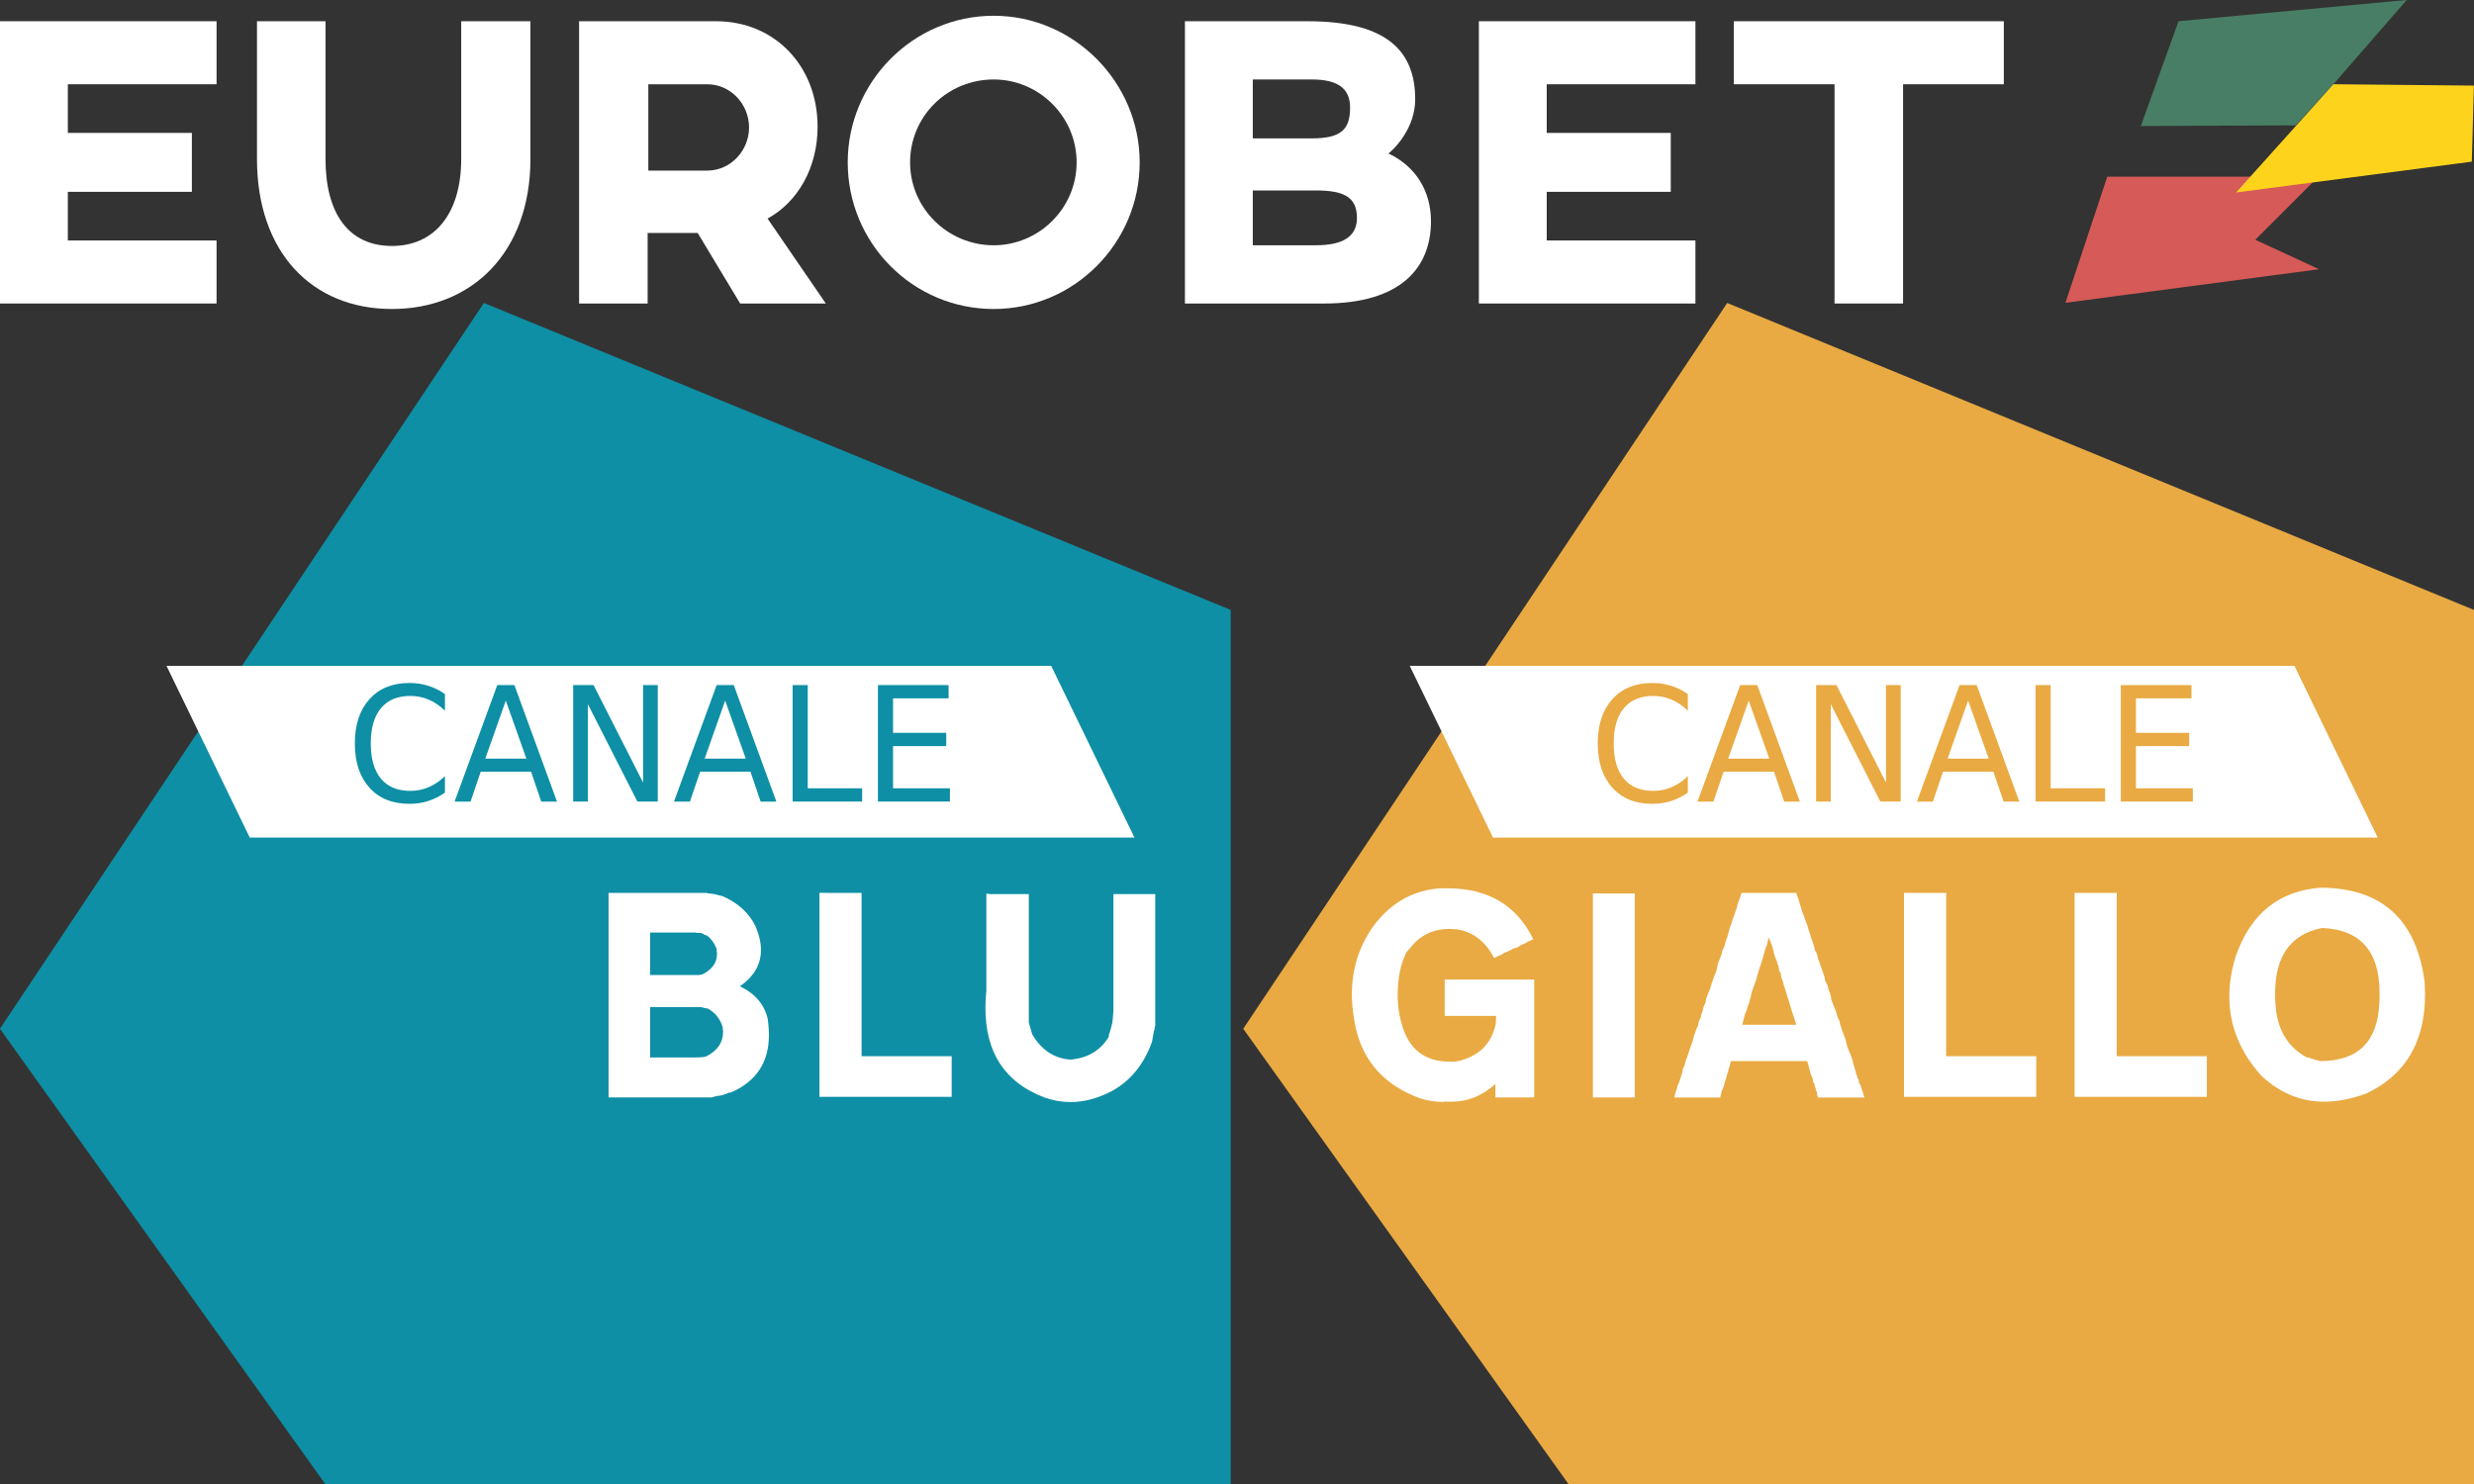
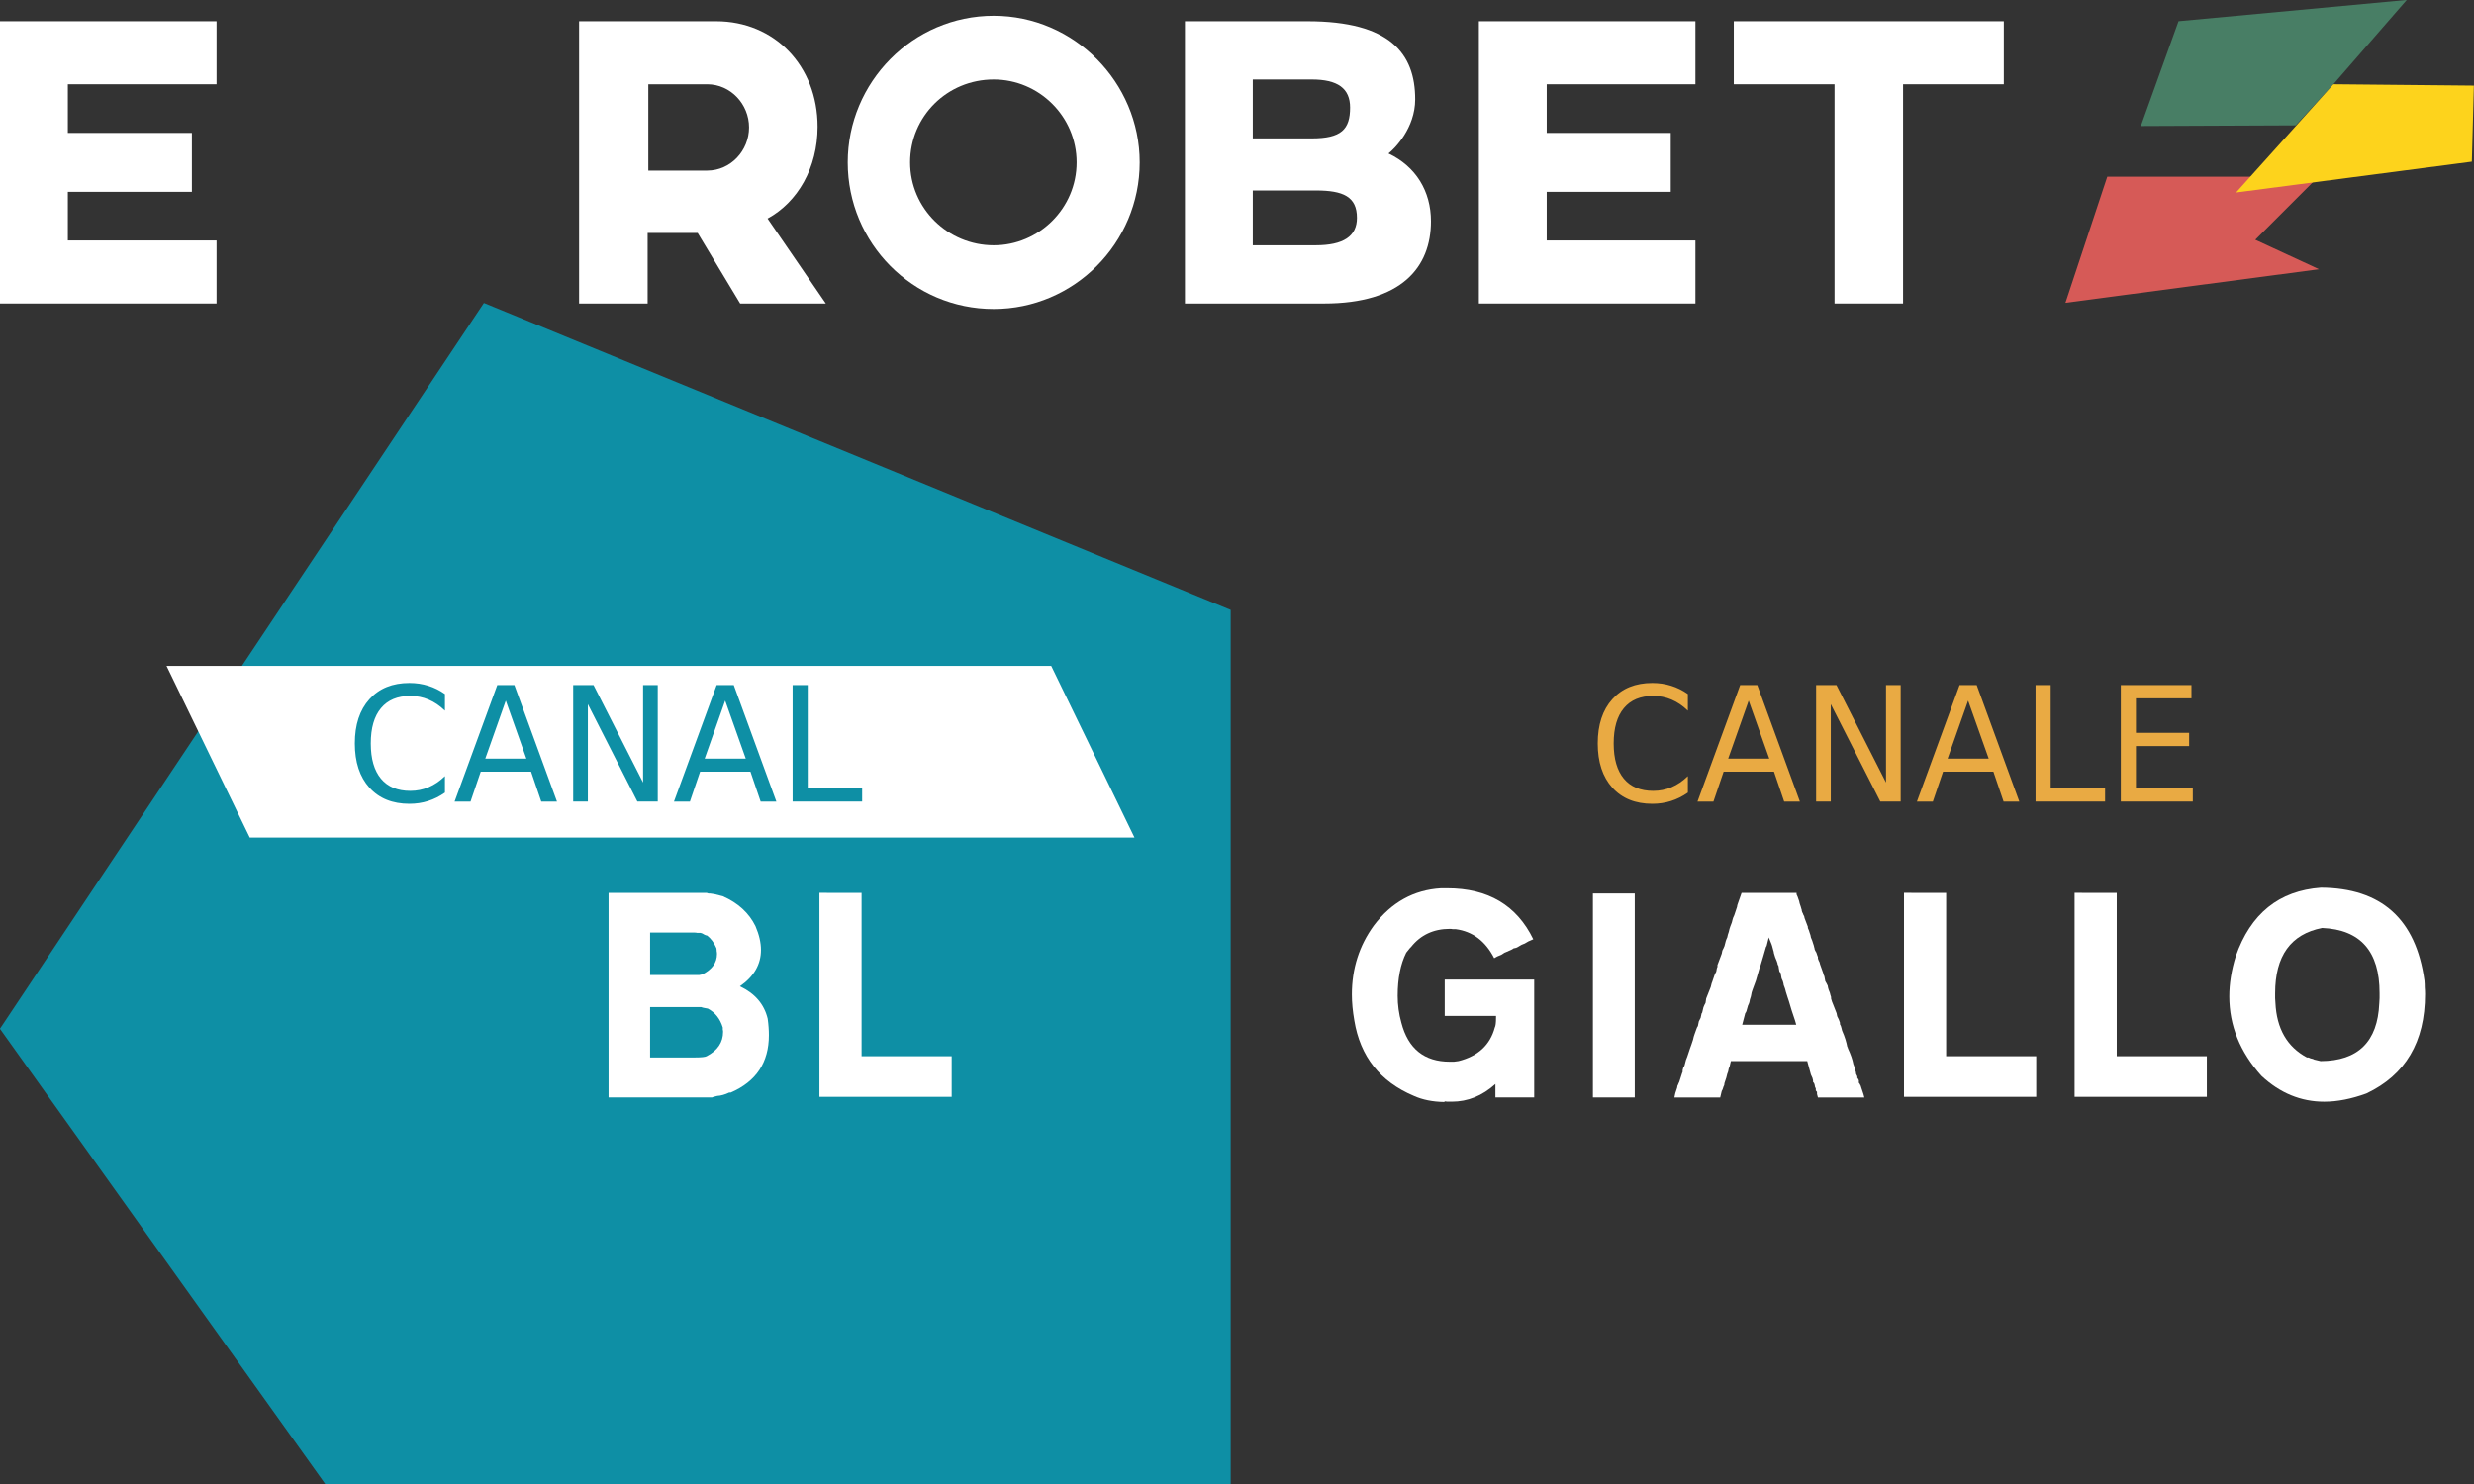
<svg xmlns="http://www.w3.org/2000/svg" width="400mm" height="240mm" version="1.1" viewBox="0 0 400 240">
  <rect x="0" y="0" width="400" height="240" fill="#333333" stroke="none" />
  <g transform="translate(221.09 -121.96)">
-     <path d="m32.5 361.96h146.41v-141.36l-120.74-49.643-78.251 117.38z" fill="#e9aa43" />
    <path transform="matrix(1.108 0 0 1.108 -229.96 113.09)" d="m346.3 33.8h-30.8l-6.1 18.4 37-4.9-9.3-4.3z" fill="#d65a57" />
    <path transform="matrix(1.108 0 0 1.108 -229.96 113.09)" d="m359.2 8-33.3 3.1-5.5 15.3 22.6-0.1 5.5-6z" fill="#487e65" />
    <path transform="matrix(1.108 0 0 1.108 -229.96 113.09)" d="m348.5 20.3-14.2 15.8 34.4-4.5 0.3-11.1z" fill="#fdd31c" />
    <g transform="matrix(.5 0 0 .5 -221.09 121.96)" fill="#fff">
      <g stroke-width="2.216">
-         <path class="st3" d="m171.52 51.413c0 30.36-19.058 48.532-44.765 48.532-25.928 0-43.657-18.393-43.657-48.532v-44.543h22.161v44.543c0 17.729 7.535 28.144 21.496 28.144 13.74 0 22.382-10.416 22.382-28.144v-44.543h22.382v44.543z" />
        <path class="st3" d="m264.38 40.997c0 13.296-6.427 24.377-16.177 29.695l18.837 27.479h-27.701l-13.74-22.826h-16.177v22.826h-22.161v-91.302h44.322c18.837 0 32.798 14.404 32.798 34.128m-54.737-13.74v27.923h19.058c7.535 0 13.518-6.427 13.518-13.961 0-7.535-5.983-13.961-13.518-13.961h-19.058z" />
        <path class="st3" d="m368.53 52.521c0 26.15-21.274 47.424-47.202 47.424-26.15 0-47.202-21.274-47.202-47.424 0-25.928 21.053-47.424 47.202-47.424 25.928 0 47.202 21.496 47.202 47.424m-74.239 0c0 14.848 12.188 26.815 27.036 26.815 14.626 0 26.815-11.967 26.815-26.815s-12.188-26.815-26.815-26.815c-15.069 0-27.036 11.967-27.036 26.815" />
        <path class="st3" d="m462.72 71.579c0 14.848-9.529 26.593-34.571 26.593h-44.986v-91.302h39.668c26.593 0 34.792 10.416 34.792 25.263 0 9.307-6.648 15.956-8.643 17.507 8.864 4.21 13.74 12.188 13.74 21.939m-26.15-36.787c0-6.205-3.989-9.086-12.41-9.086h-19.058v19.058h19.058c9.529 0 12.41-2.881 12.41-9.972m-11.08 26.815h-20.388v17.729h20.388c8.864 0 13.296-2.881 13.296-8.864 0-6.87-4.432-8.864-13.296-8.864" />
      </g>
      <path transform="matrix(2.216,0,0,2.216,-17.729,-17.729)" d="m223.8 11.1h31.6v9.2h-21.7v7.1h18.1v8.6h-18.1v7.1h21.7v9.2h-31.6z" style="" />
      <path transform="matrix(2.216,0,0,2.216,-17.729,-17.729)" d="m275.7 52.3v-32h-14.7v-9.2h39.4v9.2h-14.7v32z" style="" />
      <path transform="matrix(2.216,0,0,2.216,-17.729,-17.729)" d="m39.6 11.1h-31.6v41.2h31.6v-9.2h-21.7v-7.1h18.1v-8.6h-18.1v-7.1h21.7z" style="" />
    </g>
-     <path d="m149.88 229.65-143.04-1e-3 13.462 27.768 143.04-1e-3z" fill="#fff" />
    <g transform="scale(.979 1.021)" fill="#e9aa43" stroke-width=".362" style="font-feature-settings:normal;font-variant-caps:normal;font-variant-ligatures:normal;font-variant-numeric:normal" aria-label="CANALE">
      <path d="m52.916 229.39v2.632q-1.261-1.174-2.694-1.755-1.421-0.581-3.028-0.581-3.164 0-4.845 1.94-1.681 1.928-1.681 5.586 0 3.646 1.681 5.586 1.681 1.928 4.845 1.928 1.607 0 3.028-0.581 1.434-0.581 2.694-1.755v2.608q-1.31 0.89-2.781 1.335-1.458 0.445-3.09 0.445-4.19 0-6.6-2.558-2.41-2.571-2.41-7.008 0-4.449 2.41-7.008 2.41-2.571 6.6-2.571 1.656 0 3.114 0.445 1.471 0.433 2.756 1.31z" />
      <path d="m62.964 230.43-3.386 9.183h6.785zm-1.409-2.459h2.83l7.032 18.452h-2.595l-1.681-4.734h-8.318l-1.681 4.734h-2.632z" />
      <path d="m74.099 227.97h3.362l8.182 15.436v-15.436h2.422v18.452h-3.362l-8.182-15.436v15.436h-2.422z" />
      <path d="m99.2 230.43-3.386 9.183h6.785zm-1.409-2.459h2.83l7.032 18.452h-2.595l-1.681-4.734h-8.318l-1.681 4.734h-2.632z" />
      <path d="m110.34 227.97h2.497v16.351h8.985v2.101h-11.481z" />
      <path d="m124.42 227.97h11.667v2.101h-9.17v5.463h8.787v2.101h-8.787v6.686h9.393v2.101h-11.889z" />
    </g>
    <g transform="scale(1)" fill="#fff" stroke-width=".707" style="font-feature-settings:normal;font-variant-caps:normal;font-variant-ligatures:normal;font-variant-numeric:normal" aria-label="GIALLO">
      <path d="m26.815 273.86-0.444 0.198-0.346 0.148q-0.296 0.198-0.593 0.346-0.247 0.099-0.494 0.198l-0.346 0.198q-0.296 0.198-0.543 0.296-0.247 0.049-0.444 0.099l-0.198 0.148-0.988 0.444-0.247 0.099-0.543 0.346q-0.691 0.247-1.136 0.543-2.123-4.148-6.222-4.691-0.247 0-0.494 0-0.198-0.049-0.444-0.049-3.95 0-6.271 2.913l-0.198 0.198-0.593 0.741q-1.383 2.765-1.383 6.962 0 2.222 0.593 4.345 1.629 6.32 7.851 6.32 0.346 0 0.642 0 0.346-0.049 0.741-0.099 4.74-1.185 5.876-5.432 0.198-0.346 0.198-1.58v-0.296h-8.296v-5.876h14.468v19.06h-6.271v-2.173q-3.16 2.864-7.061 2.864-0.296 0-0.593 0-0.247 0-0.494-0.049l-0.148 0.099q-2.815-0.049-4.888-0.988-8.197-3.457-9.629-12.196-0.198-1.136-0.296-2.173-0.099-1.037-0.099-2.025 0-6.271 3.555-11.159 4.247-5.629 10.863-6.024h0.988q9.925 0 13.925 8.246z" />
      <path d="m37.591 266.46h5.629v32.985h-6.765v-32.985z" />
      <path d="m61.083 266.36h8.296v0.247q0.198 0.395 0.296 0.741 0.148 0.346 0.198 0.691l0.198 0.593 0.099 0.346q0.049 0.049 0.049 0.247 0.099 0.395 0.148 0.395 0.049-0.049 0.049 0.148 0.247 0.395 0.247 0.642l0.543 1.432v0.198q0.198 0.395 0.296 0.79 0.148 0.346 0.198 0.741 0.247 0.543 0.346 0.938 0.148 0.395 0.198 0.691 0.049 0.099 0.049 0.247 0.049 0.148 0.099 0.247l0.198 0.346q0.099 0.247 0.148 0.444 0.049 0.148 0.099 0.247v0.296q0.099 0.099 0.099 0.247 0.198 0.296 0.247 0.642l0.494 1.383 0.099 0.346 0.099 0.198 0.148 0.79 0.198 0.346 0.198 0.395 0.049 0.296 0.099 0.346 0.198 0.494q0.049 0.198 0.099 0.395 0.049 0.148 0.099 0.296v0.247q0.099 0.296 0.148 0.494 0.099 0.198 0.198 0.494l0.543 1.383 0.099 0.494 0.247 0.494 0.198 0.543v0.247l0.148 0.296 0.099 0.346 0.099 0.395q0.346 0.79 0.543 1.432 0.198 0.642 0.296 1.185 0.099 0.099 0.099 0.247 0.691 1.481 0.889 2.568l0.099 0.247 0.099 0.346 0.099 0.395 0.099 0.247 0.049 0.346q0.099 0.247 0.148 0.296 0.049 0.049 0.049 0.198 0 0.099 0 0.148 0.049 0 0.049 0.049t0.049 0.049l0.148 0.296v0.247q0 0.099 0 0.148 0.049 0 0.049 0.049t0.049 0.049q0.247 0.395 0.296 0.691 0.099 0.346 0.198 0.593 0.099 0.247 0.148 0.444l0.148 0.543h-7.505l-0.148-0.543v-0.346l-0.198-0.247v-0.296q-0.099-0.198-0.148-0.346 0-0.198-0.049-0.296-0.049-0.049-0.049-0.198l-0.198-0.247v-0.247l-0.099-0.395-0.247-0.543-0.593-2.173h-12.345l-0.099 0.395-0.099 0.444-0.148 0.346q-0.049 0.247-0.099 0.494-0.049 0.198-0.148 0.395l-0.148 0.593-0.296 0.889-0.049 0.346-0.099 0.198q-0.148 0.543-0.296 0.741l-0.247 1.037h-7.407l0.148-0.691 0.296-0.889 0.049-0.296 0.099-0.198 0.099-0.247 0.099-0.198 0.444-1.383 0.099-0.247v-0.247l0.099-0.395 0.198-0.346 0.247-0.938 0.198-0.494 0.148-0.444q0.148-0.494 0.296-0.889 0.148-0.395 0.247-0.691l0.247-0.741q0.099-0.494 0.247-0.889 0.148-0.395 0.247-0.691 0.099-0.247 0.148-0.395 0.099-0.148 0.148-0.247l0.148-0.741 0.296-0.593 0.148-0.691 0.099-0.148q0.099-0.494 0.198-0.839 0.148-0.395 0.346-0.741l0.099-0.691 0.741-1.876 0.148-0.593 0.099-0.247 0.099-0.296q0.247-0.839 0.543-1.333l0.099-0.543 0.099-0.247v-0.296l0.099-0.247 0.593-1.58 0.099-0.494 0.198-0.395 0.148-0.346q0.198-0.938 0.444-1.383l0.099-0.444 0.148-0.444q0.099-0.494 0.247-0.889t0.247-0.642l0.099-0.395 0.099-0.346q0.099-0.247 0.198-0.444 0.099-0.247 0.148-0.444l0.296-0.889 0.049-0.296 0.691-1.975zm3.703 7.604-0.247 0.988-0.099 0.148-0.444 1.531-0.444 1.481-0.099 0.198-0.543 1.876-0.099 0.346-0.543 1.481-0.148 0.444q-0.099 0.691-0.296 1.185-0.049 0.494-0.296 0.938l-0.099 0.346q-0.148 0.691-0.346 0.889l-0.494 1.876h8.74l-0.198-0.691-0.543-1.629-0.444-1.481q-0.148-0.395-0.247-0.741-0.099-0.395-0.198-0.642l-0.049-0.148q-0.099-0.444-0.198-0.691-0.099-0.296-0.148-0.395l-0.049-0.296-0.099-0.346-0.198-0.444-0.099-0.543-0.049-0.346-0.198-0.198-0.099-0.543-0.049-0.346q-0.099-0.148-0.148-0.296 0-0.148-0.049-0.247l-0.099-0.296q-0.099-0.296-0.247-0.593-0.099-0.296-0.198-0.642l-0.049-0.296-0.049-0.148-0.198-0.741-0.099-0.296-0.444-1.086z" />
      <path d="m87.936 266.36h5.629v26.417h14.567v6.567h-21.381v-32.985z" />
      <path d="m115.52 266.36h5.629v26.417h14.567v6.567h-21.381v-32.985z" />
      <path d="m170.9 280.53q0.049 0.543 0.049 1.136 0.049 0.543 0.049 1.086 0 11.554-9.481 16.048-3.654 1.333-6.814 1.333-5.678 0-10.172-4.197-5.185-5.777-5.185-12.838 0-3.111 1.037-6.468 3.605-10.369 13.777-11.11 14.665 0.099 16.739 15.011zm-24.097 3.605q0.296 6.271 5.086 8.839h0.247q0.198 0.099 0.346 0.148 0.198 0.049 0.395 0.099l0.198 0.099 1.037 0.247q9.086-0.049 9.481-9.332 0.049-0.444 0.049-0.839 0-0.444 0-0.839 0-10.123-9.283-10.518-7.604 1.481-7.604 10.567 0 0.395 0 0.79 0 0.346 0.049 0.741z" />
    </g>
    <path d="m-168.51 361.96h146.4v-141.36l-120.74-49.643-78.251 117.38z" fill="#0e8fa5" />
    <path d="m-51.129 229.65-143.04-1e-3 13.462 27.768 143.04-1e-3z" fill="#fff" />
    <g transform="scale(.979 1.021)" fill="#0e8fa5" stroke-width=".362" style="font-feature-settings:normal;font-variant-caps:normal;font-variant-ligatures:normal;font-variant-numeric:normal" aria-label="CANALE">
      <path d="m-152.35 229.39v2.632q-1.261-1.174-2.694-1.755-1.421-0.581-3.028-0.581-3.164 0-4.845 1.94-1.681 1.928-1.681 5.586 0 3.646 1.681 5.586 1.681 1.928 4.845 1.928 1.607 0 3.028-0.581 1.434-0.581 2.694-1.755v2.608q-1.31 0.89-2.781 1.335-1.458 0.445-3.09 0.445-4.19 0-6.6-2.558-2.41-2.571-2.41-7.008 0-4.449 2.41-7.008 2.41-2.571 6.6-2.571 1.656 0 3.114 0.445 1.471 0.433 2.756 1.31z" />
      <path d="m-142.3 230.43-3.386 9.183h6.785zm-1.409-2.459h2.83l7.032 18.452h-2.595l-1.681-4.733h-8.318l-1.681 4.733h-2.632z" />
      <path d="m-131.17 227.97h3.362l8.182 15.436v-15.436h2.422v18.452h-3.362l-8.182-15.436v15.436h-2.422z" />
      <path d="m-106.07 230.43-3.386 9.183h6.785zm-1.409-2.459h2.83l7.032 18.452h-2.595l-1.681-4.733h-8.318l-1.681 4.733h-2.632z" />
      <path d="m-94.932 227.97h2.497v16.351h8.985v2.101h-11.481z" />
-       <path d="m-80.843 227.97h11.667v2.101h-9.17v5.463h8.787v2.101h-8.787v6.686h9.393v2.101h-11.889z" />
    </g>
    <g fill="#fff" stroke-width=".707" style="font-feature-settings:normal;font-variant-caps:normal;font-variant-ligatures:normal;font-variant-numeric:normal" aria-label="BLU">
      <path d="m-121.51 266.36h14.665l0.296 0.099h0.247l0.691 0.099 1.383 0.346q3.703 1.629 5.284 4.839 0.889 2.074 0.889 3.852 0 3.506-3.407 5.876 3.654 1.728 4.493 5.234 0.099 0.691 0.148 1.383 0.049 0.642 0.049 1.284 0 6.617-6.172 9.283h-0.247q-1.037 0.494-1.926 0.543l-0.593 0.148-0.247 0.099h-16.739v-33.083zm5.53 13.283h7.95l0.494-0.099q2.37-1.185 2.37-3.308 0-0.247-0.049-0.444 0-0.247-0.049-0.494-0.543-1.284-1.481-2.025-0.247-0.049-0.444-0.148-0.148-0.099-0.346-0.198l-0.296-0.099h-0.543q-0.198-0.049-0.395-0.049-0.148 0-0.296 0h-6.913zm0 13.332h7.259q1.531 0 1.876-0.198 2.666-1.383 2.666-3.95 0-0.198-0.049-0.346 0-0.148 0-0.346-0.642-2.123-2.42-3.061-0.247-0.049-0.543-0.099-0.296-0.049-0.543-0.148h-8.246z" />
      <path d="m-87.417 266.36h5.629v26.417h14.567v6.567h-21.381v-32.985z" />
-       <path d="m-61.069 266.56h6.32v20.788l0.543 1.876q2.222 3.802 6.172 4.098 4.197-0.346 6.222-3.703v-0.296q0.247-0.642 0.395-1.284 0.198-0.642 0.247-1.333 0.049-0.346 0.049-0.642 0.049-0.346 0.049-0.642v-18.862h6.765v21.233q-0.049 0.247-0.099 0.395 0 0.148 0 0.247l-0.099 0.198q-0.099 0.543-0.198 1.037-0.049 0.444-0.148 0.839-1.975 5.432-6.468 7.901-3.407 1.778-6.666 1.778-2.173 0-4.247-0.741-9.53-3.605-9.53-14.468 0-1.333 0.148-2.815v-15.702z" />
    </g>
  </g>
</svg>